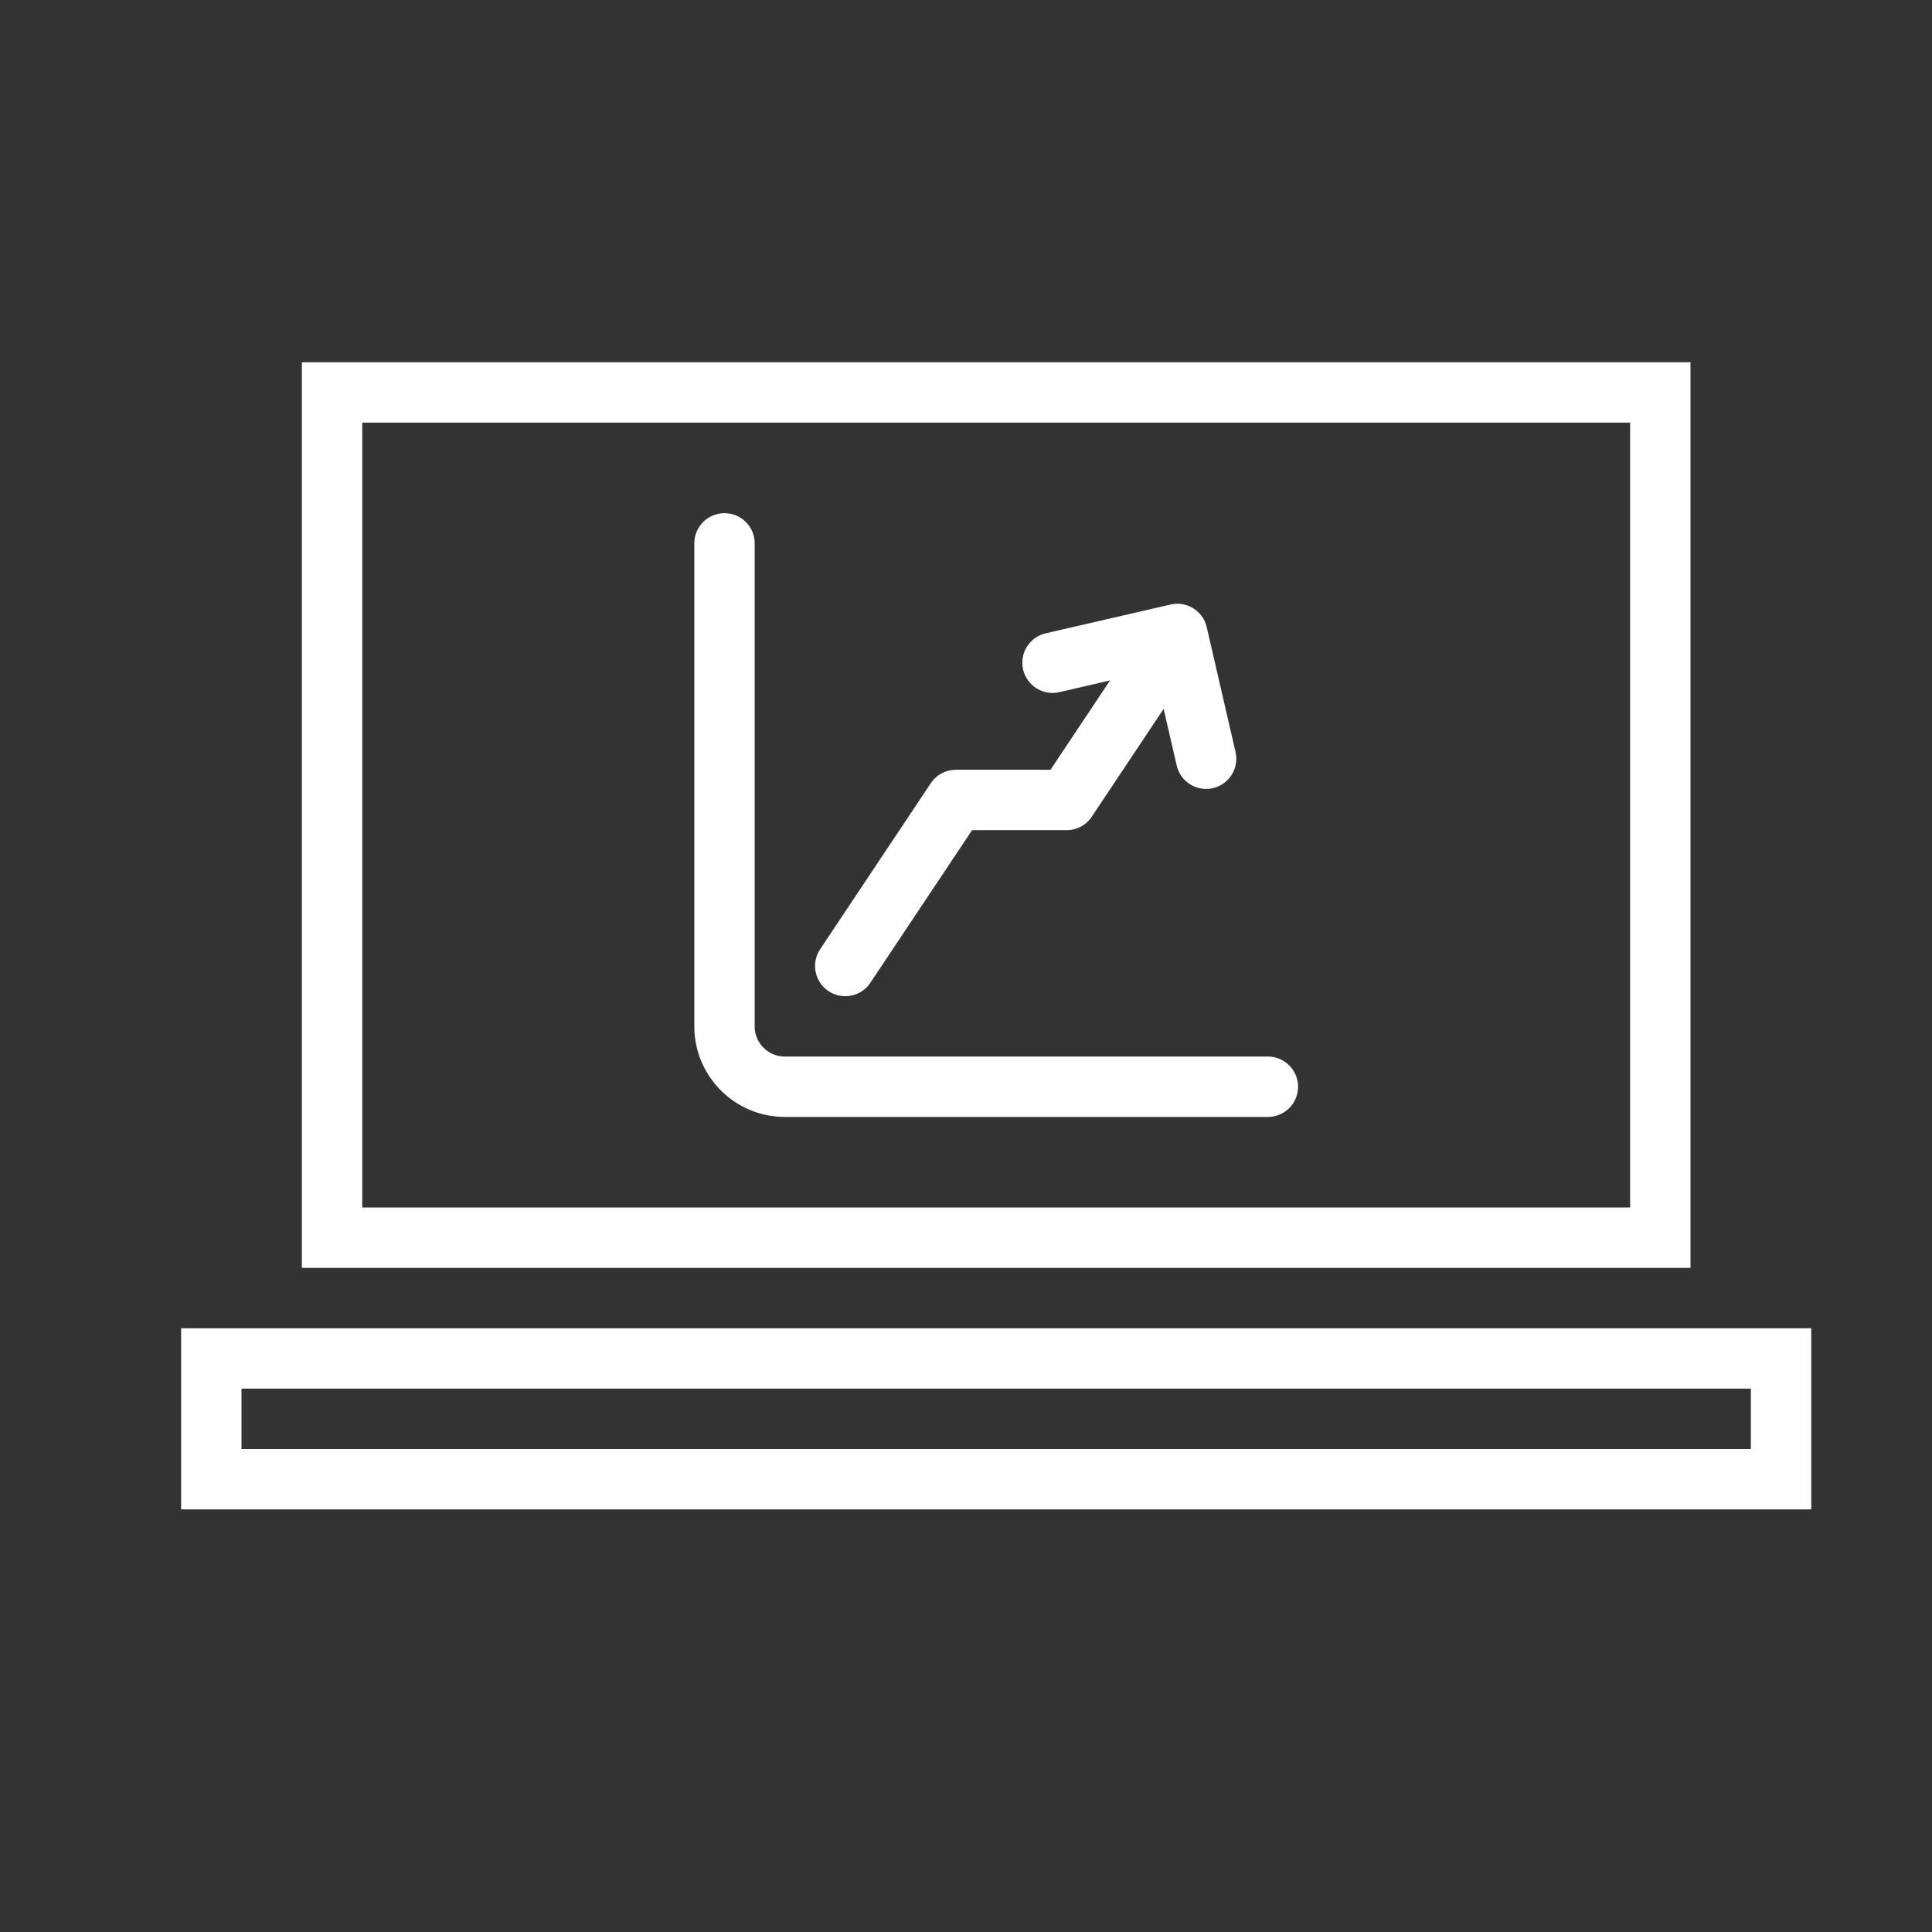
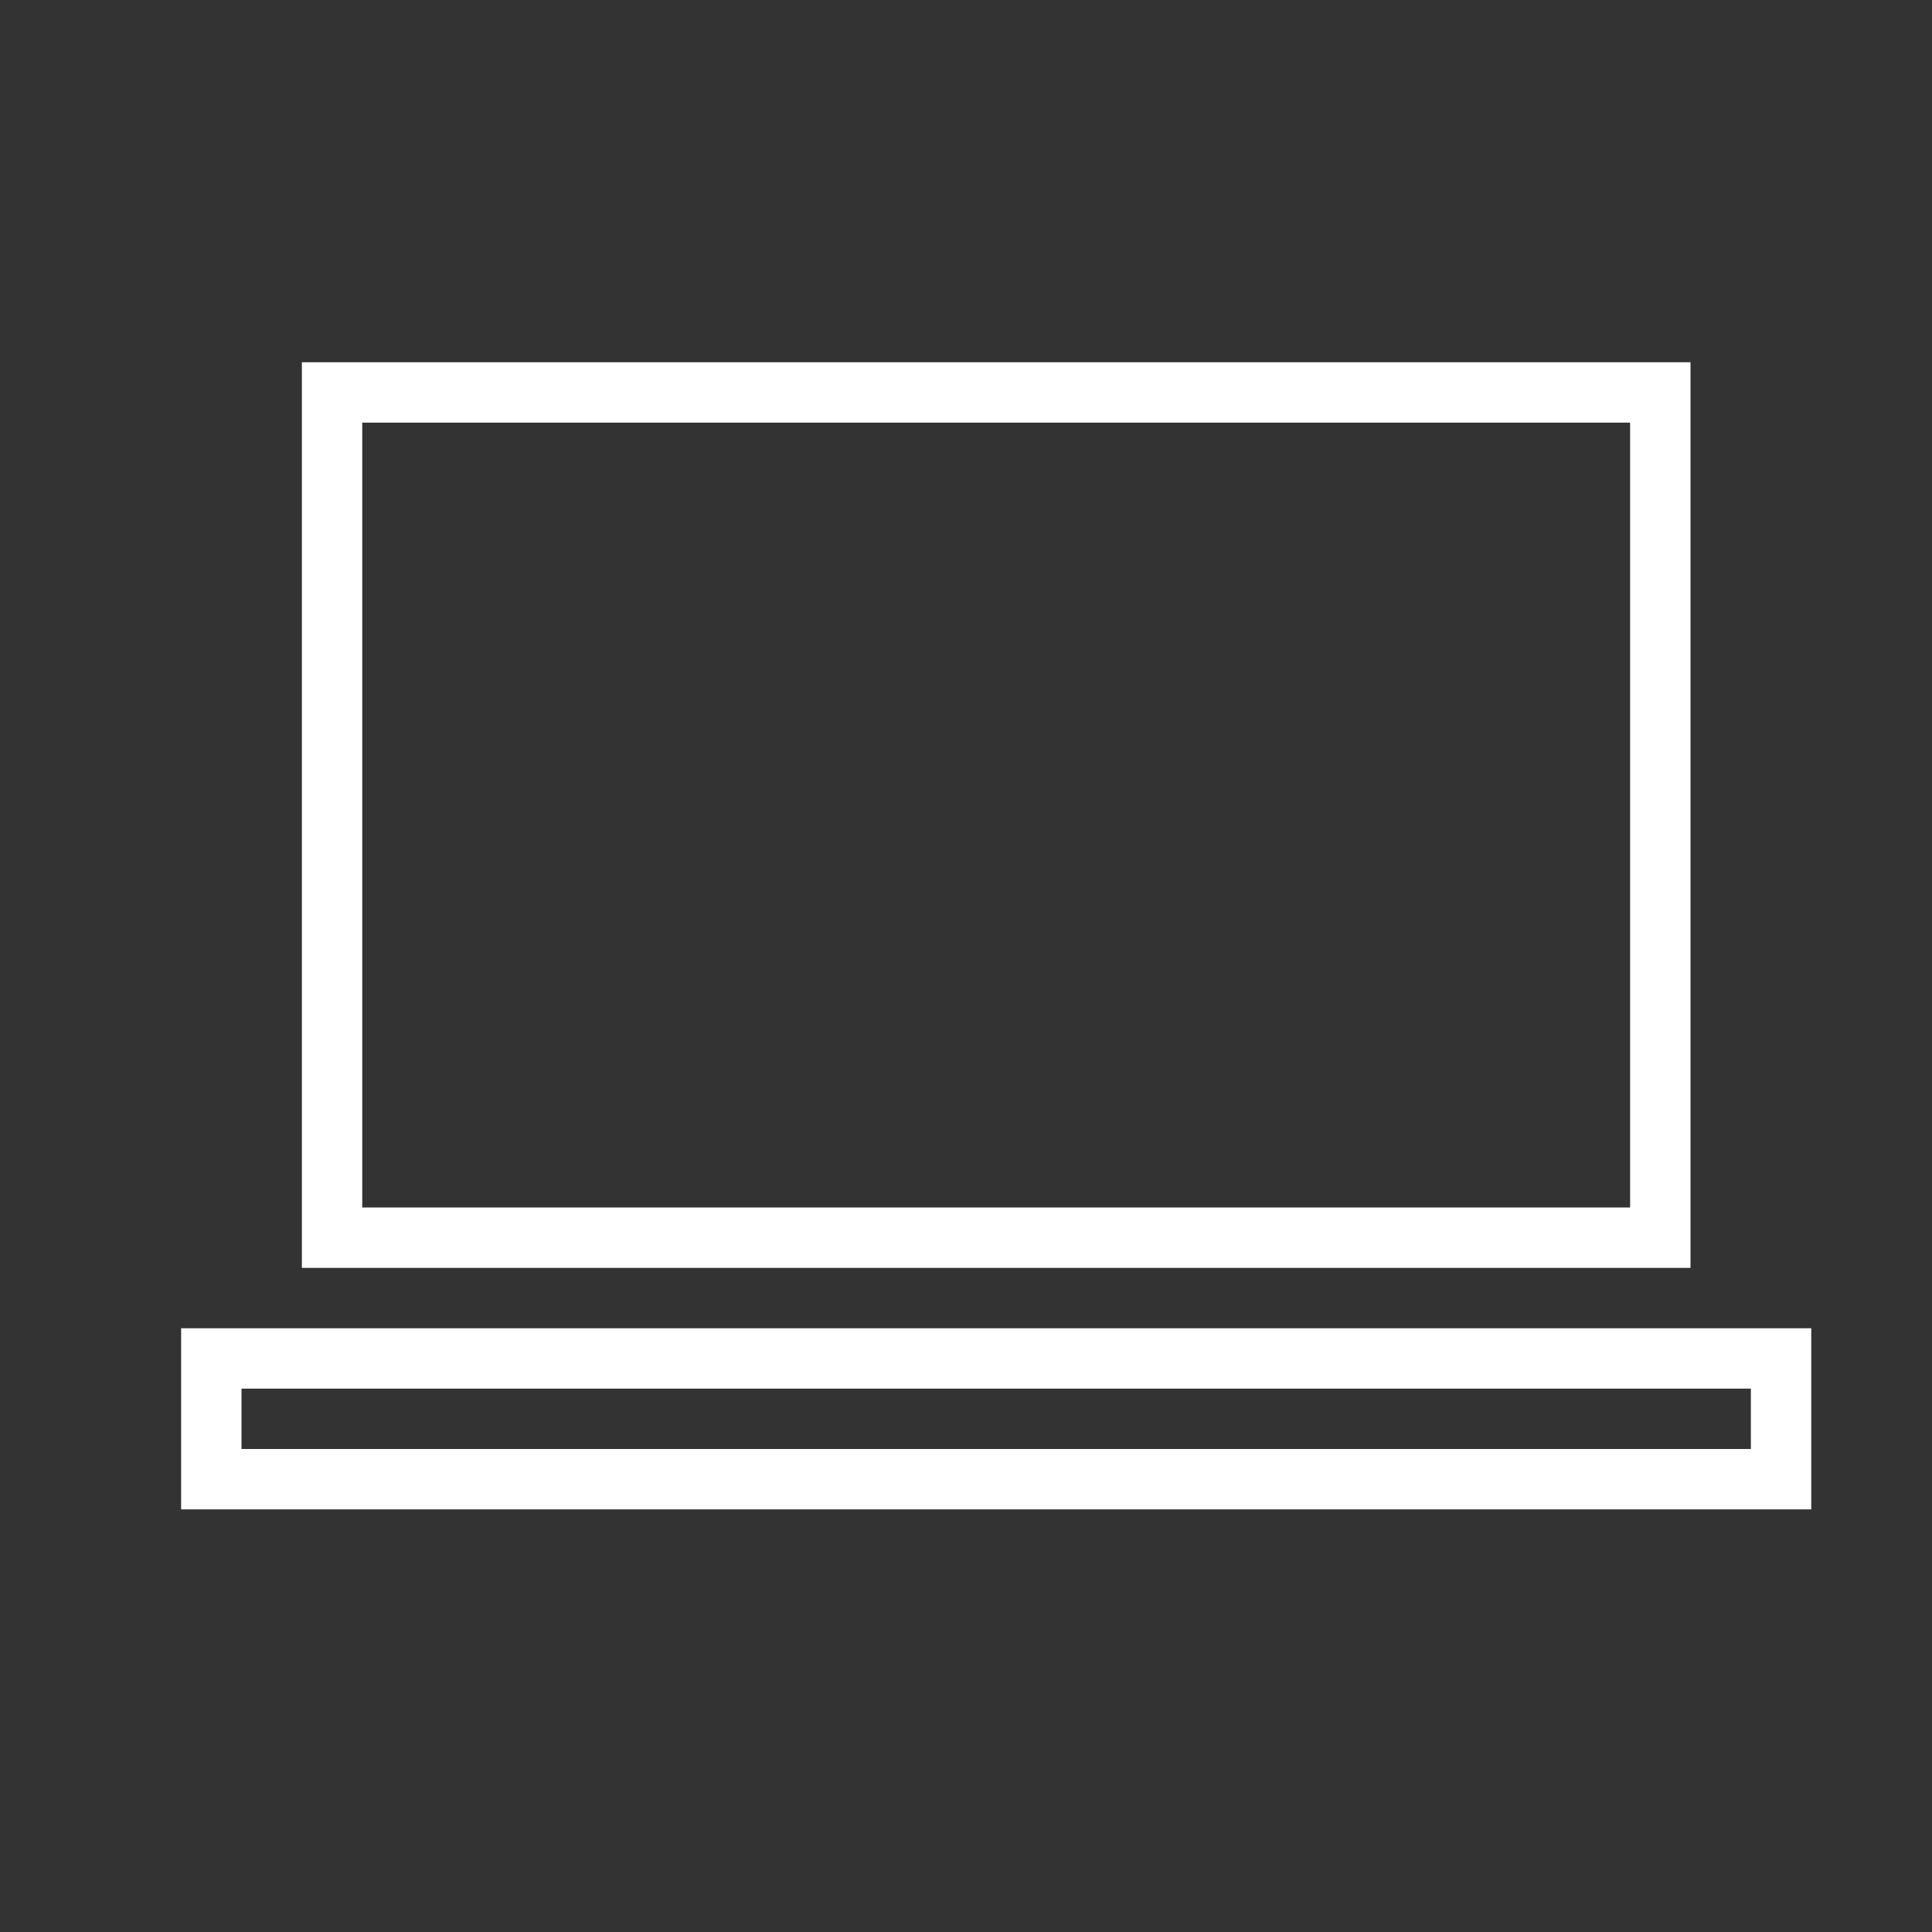
<svg xmlns="http://www.w3.org/2000/svg" width="32" height="32" viewBox="0 0 32 32" fill="none">
  <rect x="0" y="0" width="32" height="32" fill="#333333" stroke="none" />
-   <path d="M12 9V17C12 17.552 12.448 18 13 18H21M14 16L15.833 13.25H17.667L19.5 10.5M19.5 10.5L19.977 12.567M19.5 10.5L17.433 10.977" stroke="white" stroke-linecap="round" stroke-linejoin="round" />
  <rect x="3.5" y="22.5" width="26" height="2" stroke="white" />
  <rect x="5.5" y="6.5" width="22" height="14" stroke="white" />
</svg>